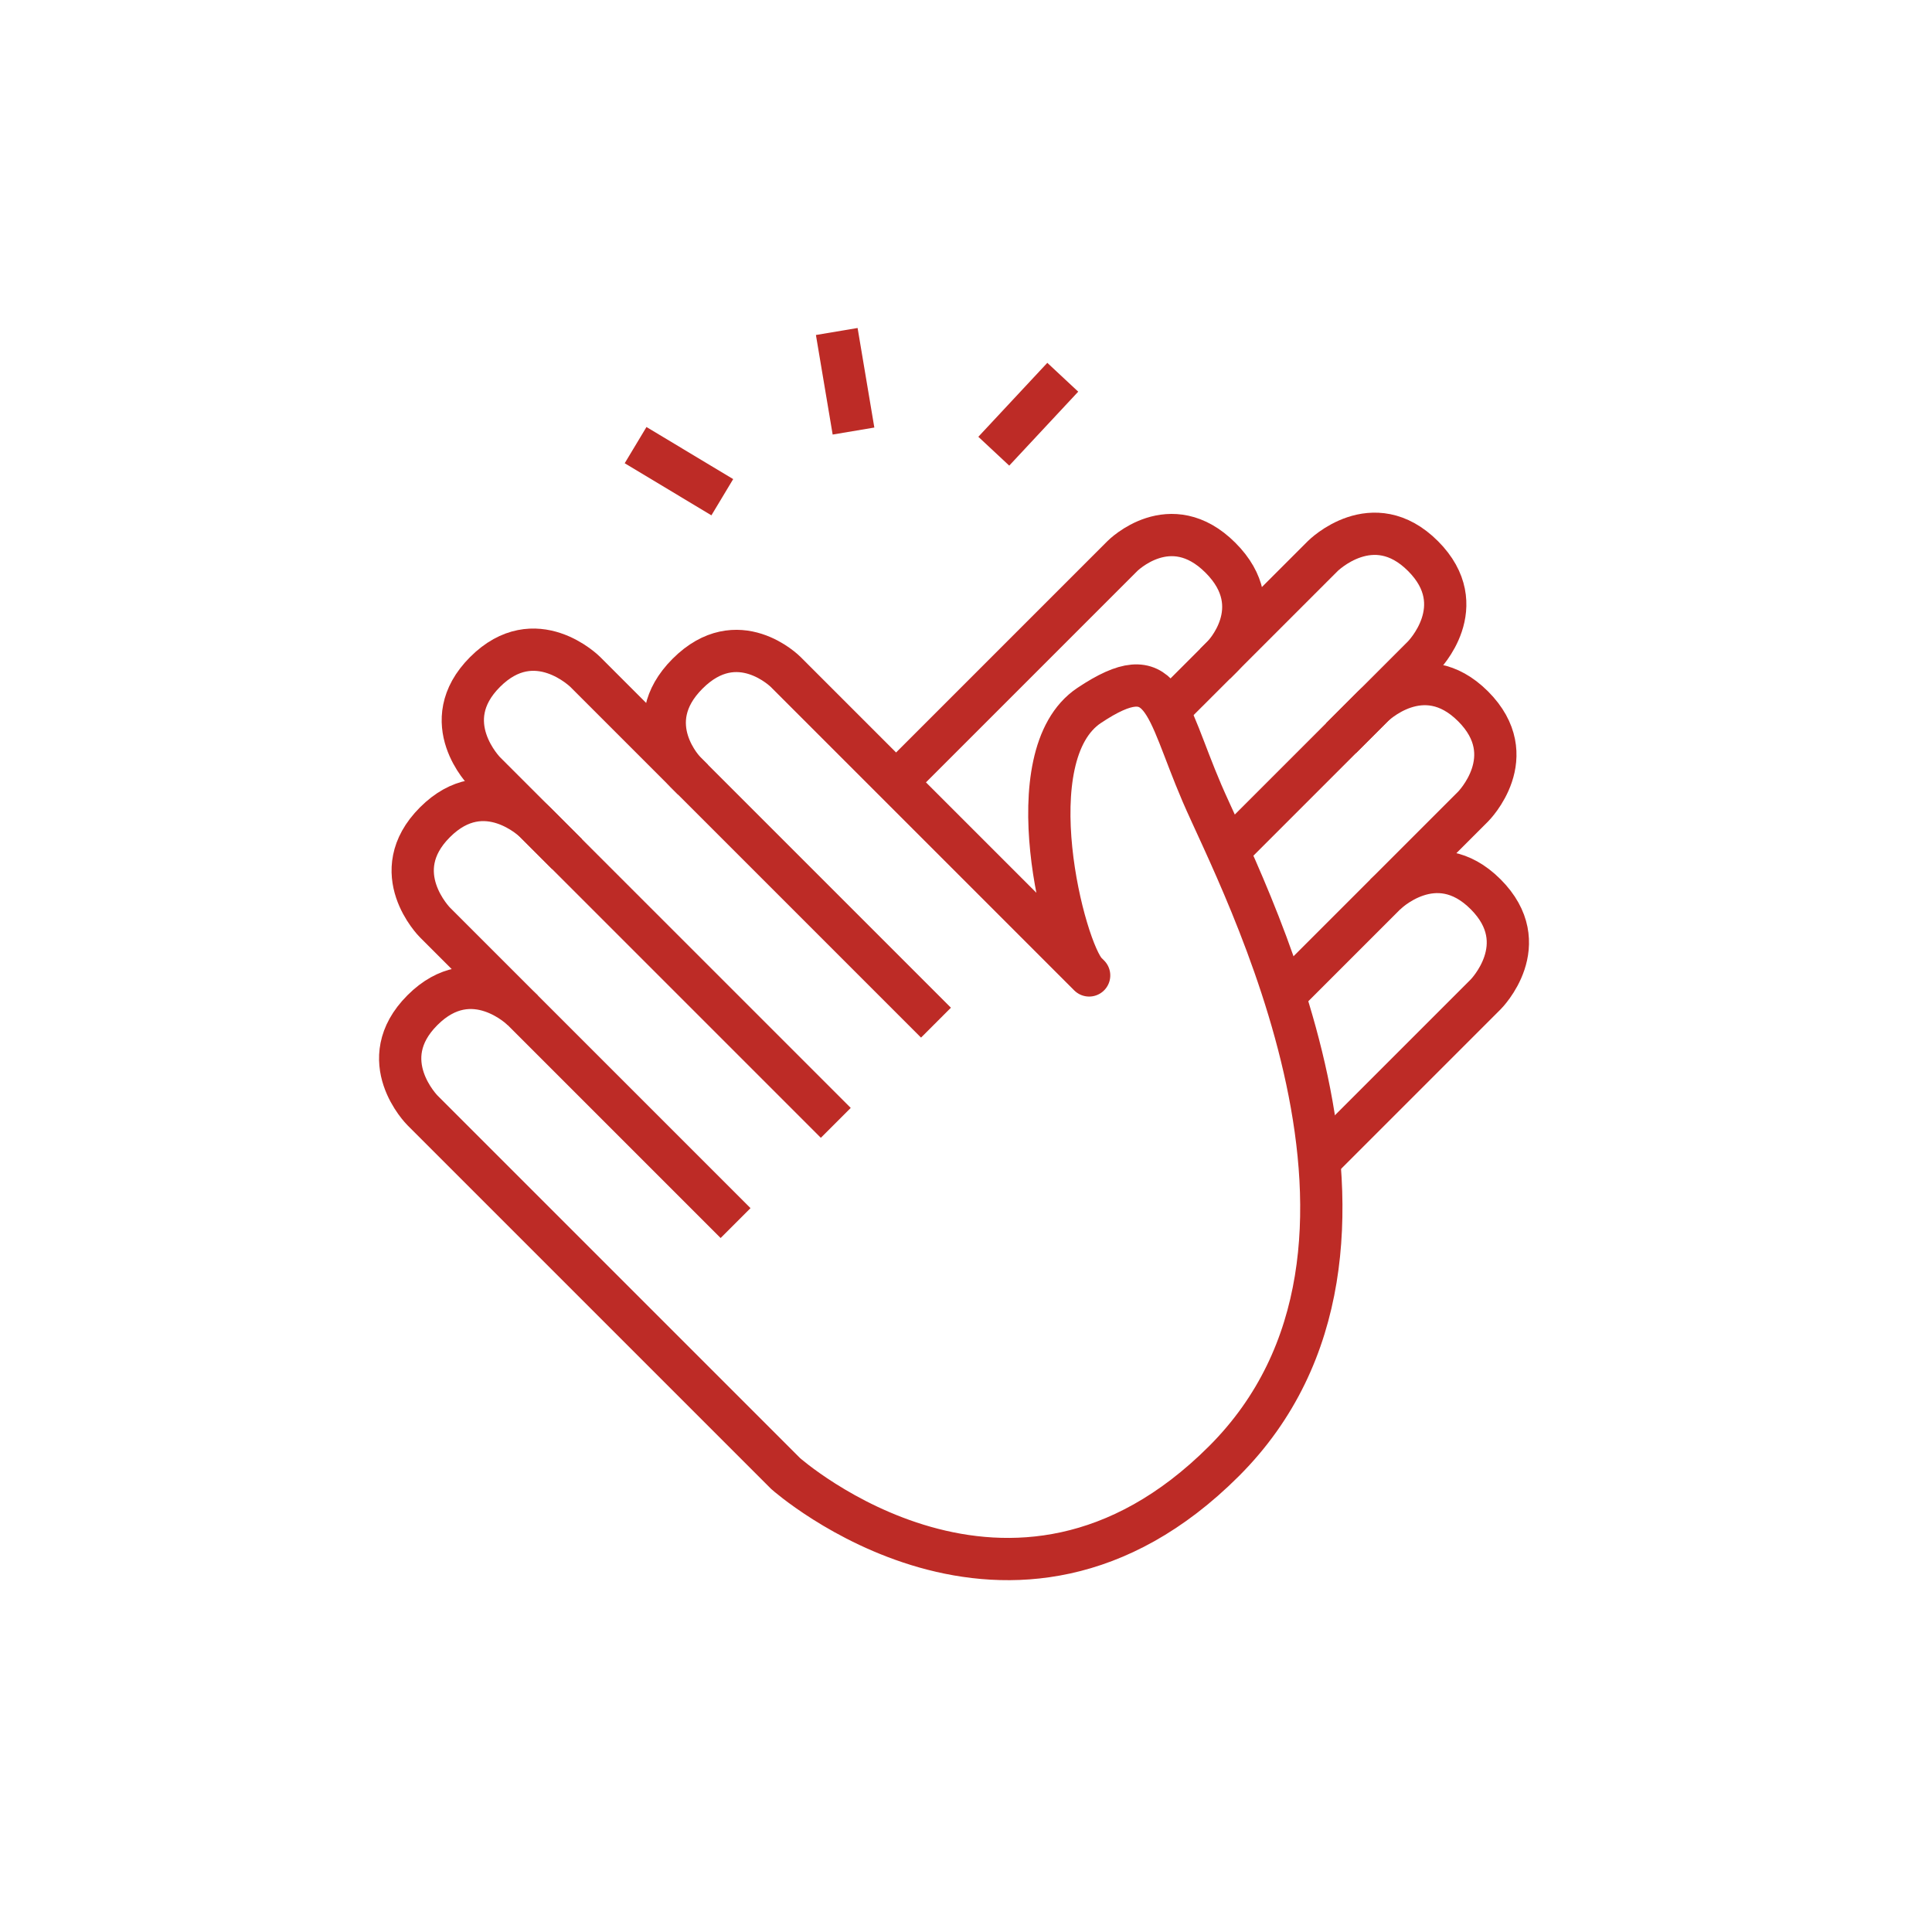
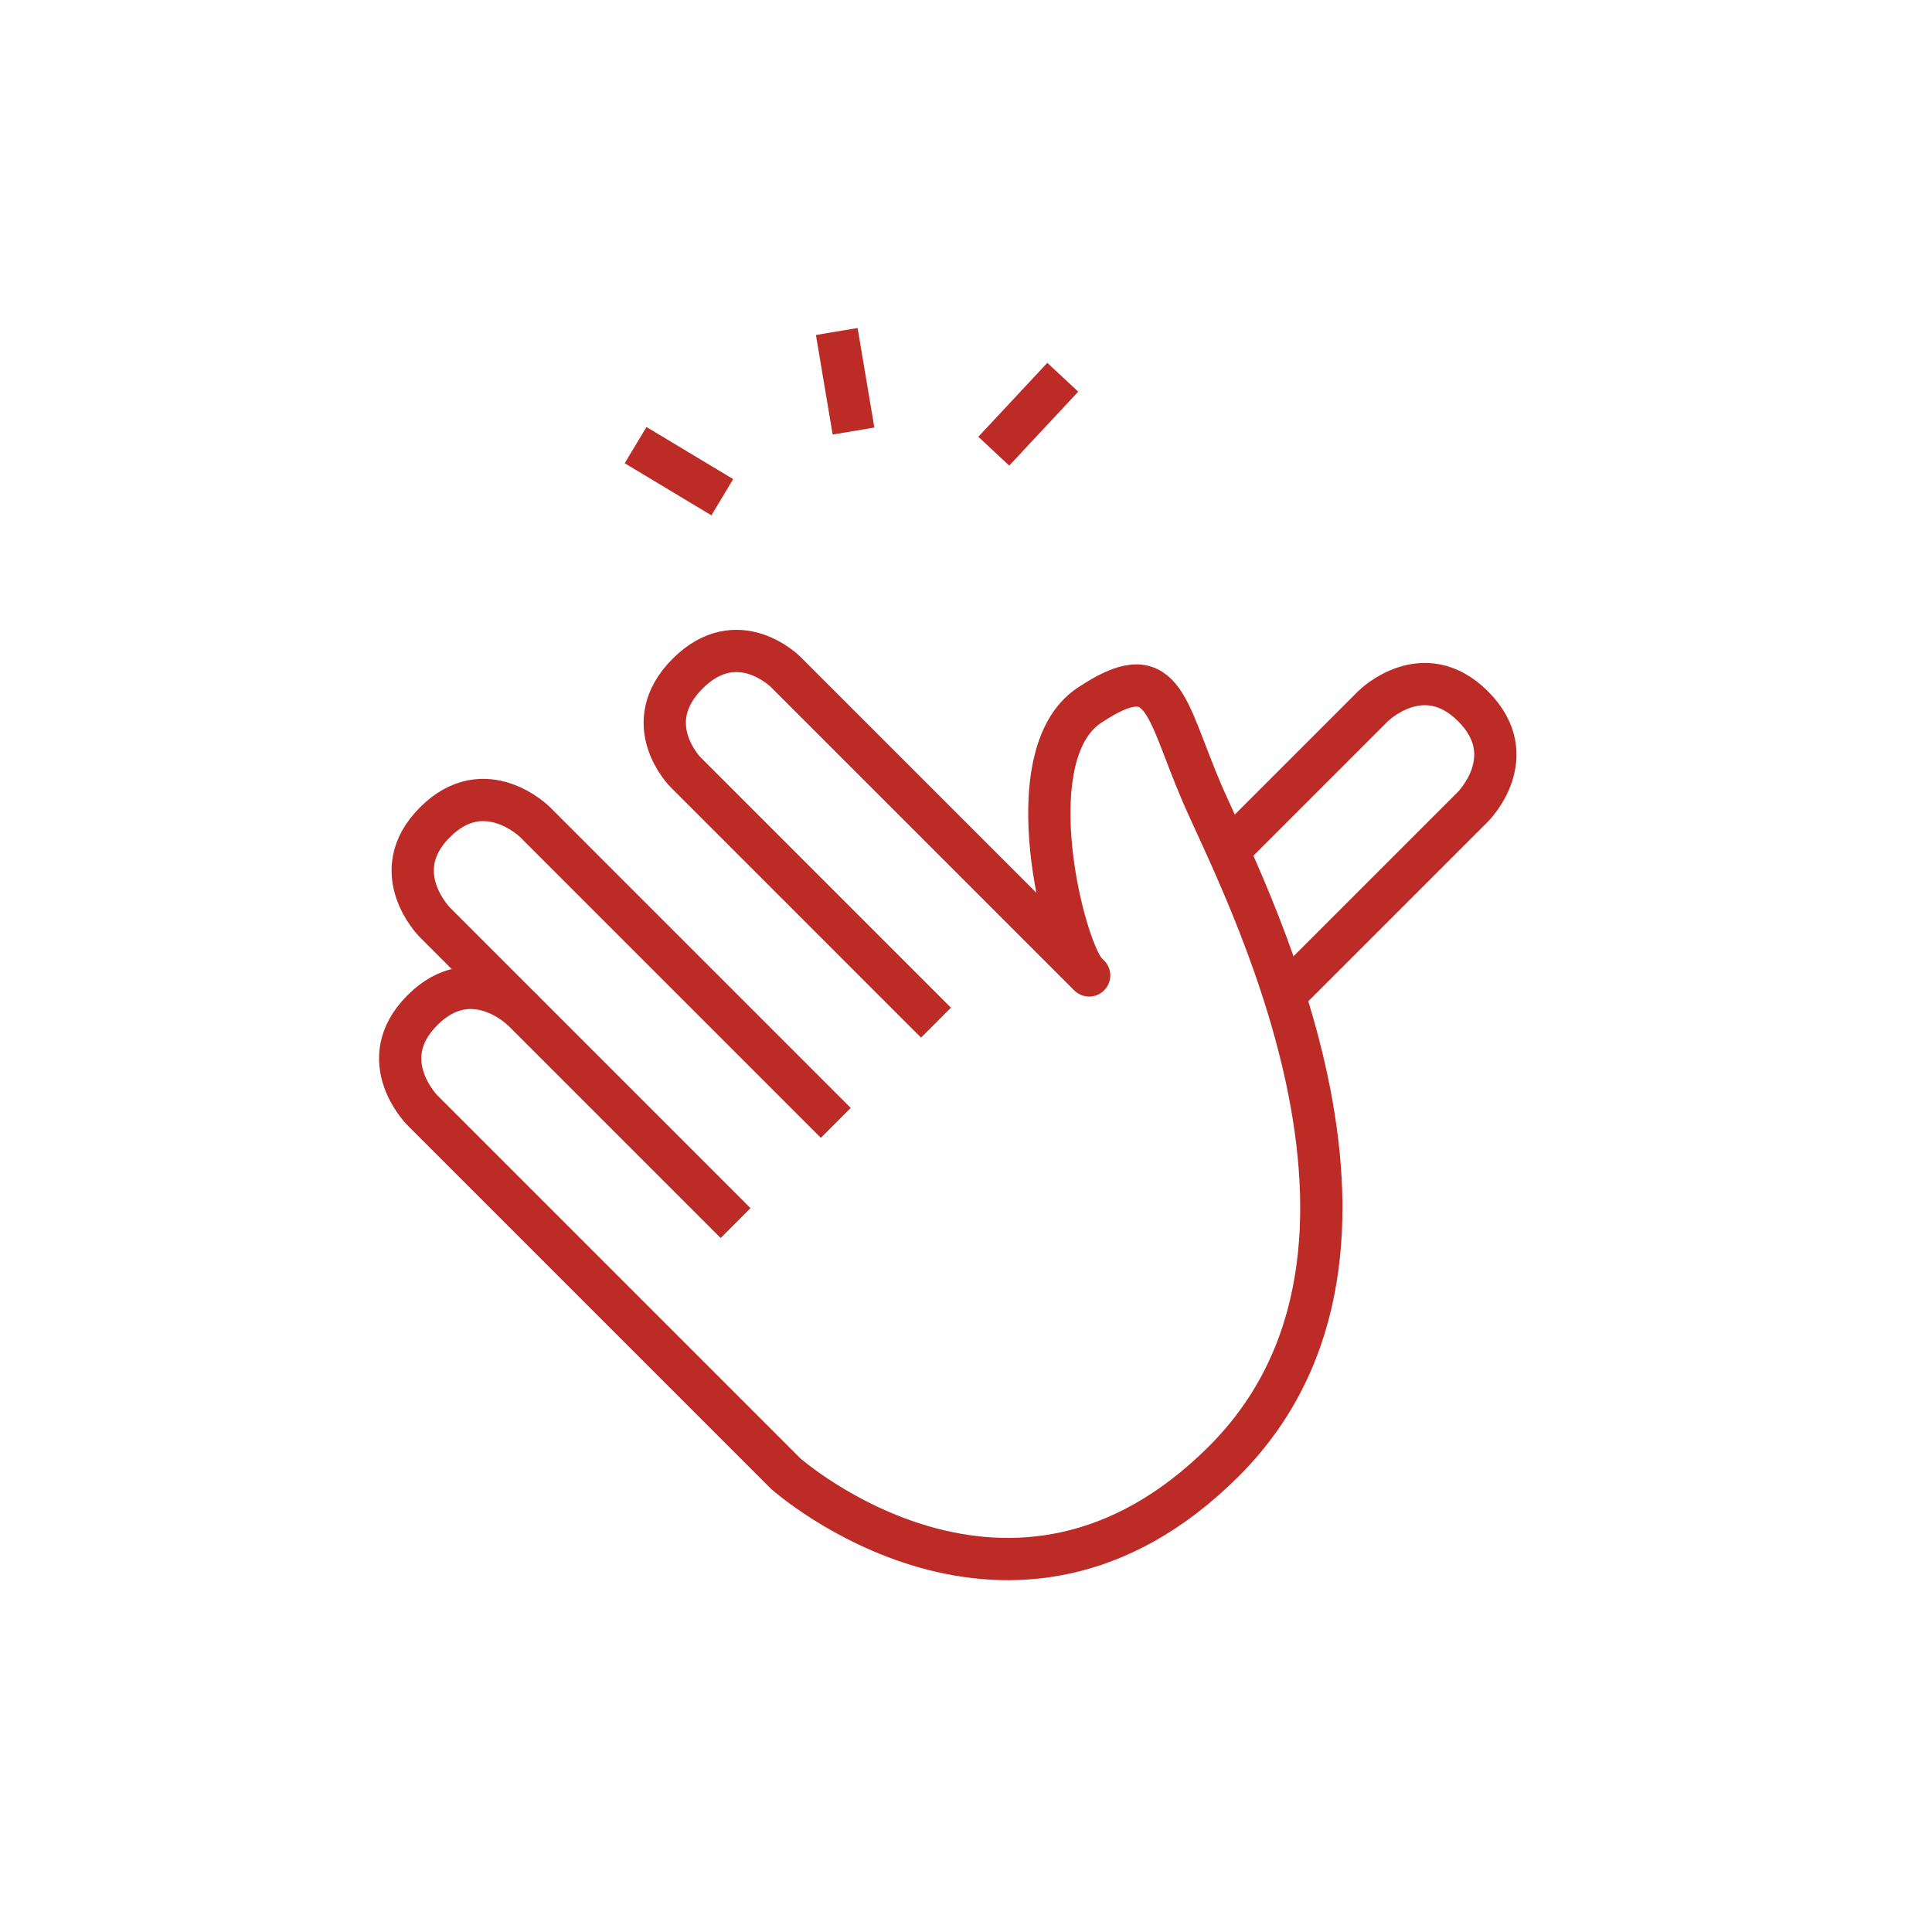
<svg xmlns="http://www.w3.org/2000/svg" width="64px" height="64px" viewBox="0 0 64 64" version="1.1">
  <title>group-recognition</title>
  <desc>Created with Sketch.</desc>
  <defs />
  <g id="group-recognition" stroke="none" stroke-width="1" fill="none" fill-rule="evenodd">
    <g id="Group-Copy" transform="translate(7, 9)" stroke="#BD2B26" stroke-width="1.4">
      <g id="Group-16" transform="translate(35.46, 17.639) rotate(45) translate(-35.46, -17.639) translate(25.38, 8.519)">
-         <path d="M5.229,7.397 L5.229,2.347 C5.229,2.347 5.229,0 7.576,0 C9.923,0 9.923,2.347 9.923,2.347 L9.923,6.187" id="Path-18" />
        <path d="M9.923,11.482 L9.923,4.694 C9.923,4.694 9.923,2.347 12.27,2.347 C14.618,2.347 14.618,4.694 14.618,4.694 L14.618,13.395" id="Path-18" />
-         <path d="M14.618,8.802 C14.618,8.802 14.618,6.455 16.965,6.455 C19.312,6.455 19.312,8.802 19.312,8.802 C19.312,12.297 19.312,14.918 19.312,16.665 M0.535,17.61 C0.535,13.397 0.535,7.041 0.535,7.041 C0.535,7.041 0.526,4.784 2.873,4.784 C5.221,4.784 5.229,7.041 5.229,7.041 C5.229,8.238 5.229,9.105 5.229,9.641" id="Path-18" />
      </g>
      <g id="Group-16" transform="translate(22.911, 25.212) scale(-1, 1) rotate(45) translate(-22.911, -25.212) translate(8.991, 6.972)">
-         <path d="M12.909,7.397 L12.909,2.347 C12.909,2.347 12.909,0 15.256,0 C17.603,0 17.603,2.347 17.603,2.347 L17.603,6.187" id="Path-18" />
        <path d="M17.603,18.777 L17.603,4.694 C17.603,4.694 17.603,2.347 19.95,2.347 C22.298,2.347 22.298,4.694 22.298,4.694 L22.298,18.777" id="Path-18" />
        <path d="M22.298,8.802 C22.298,8.802 22.298,6.455 24.645,6.455 C26.992,6.455 26.992,8.802 26.992,8.802 L26.992,25.818 C26.992,25.818 26.405,35.794 16.43,35.794 C6.455,35.794 2.475,22.563 1.302,19.63 C0.128,16.696 -1.045,15.522 1.889,14.935 C4.823,14.349 8.215,20.086 8.215,21.124 C8.215,22.884 8.215,7.041 8.215,7.041 C8.215,7.041 8.206,4.784 10.553,4.784 C12.901,4.784 12.909,7.041 12.909,7.041 L12.909,18.777" id="Path-18" />
      </g>
      <path d="M21.202,5.291 C21.202,5.291 21.172,4.177 21.112,1.948 M25.711,6.599 L28.315,4.491 M16.593,6.857 L13.989,4.748" id="Path-62" transform="translate(21.152, 4.776) rotate(-8) translate(-21.152, -4.776) " />
    </g>
  </g>
</svg>